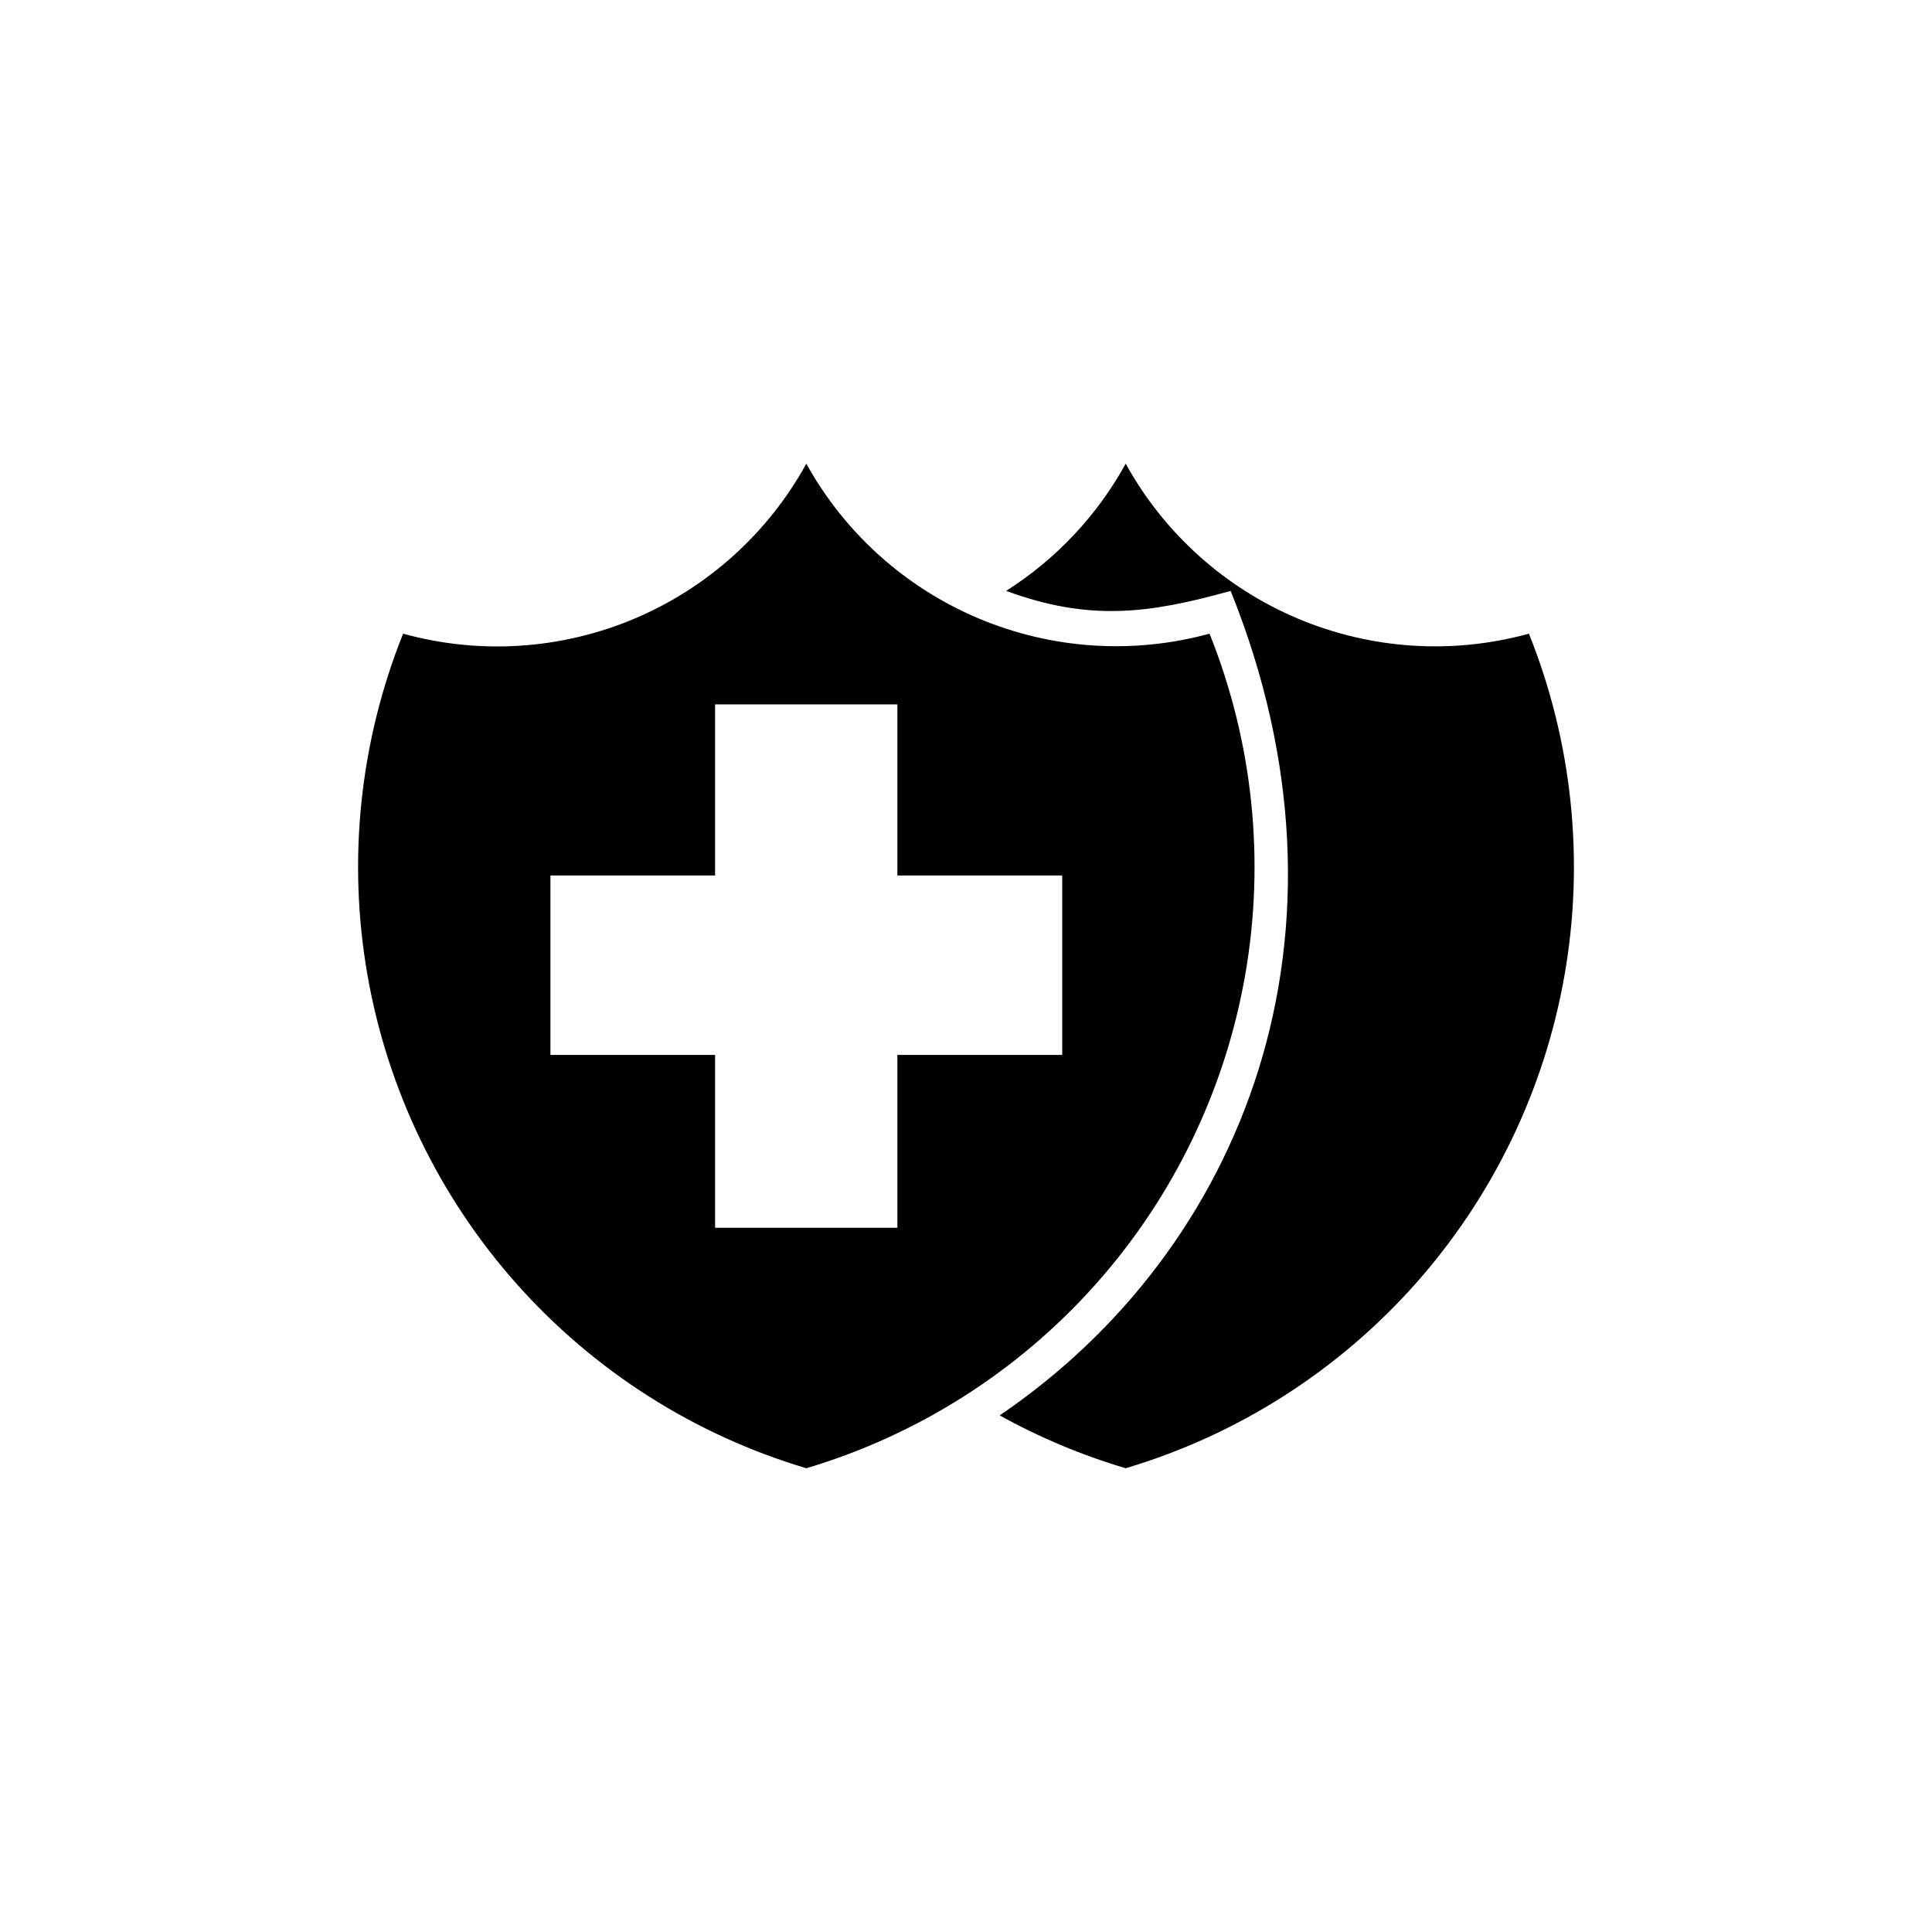
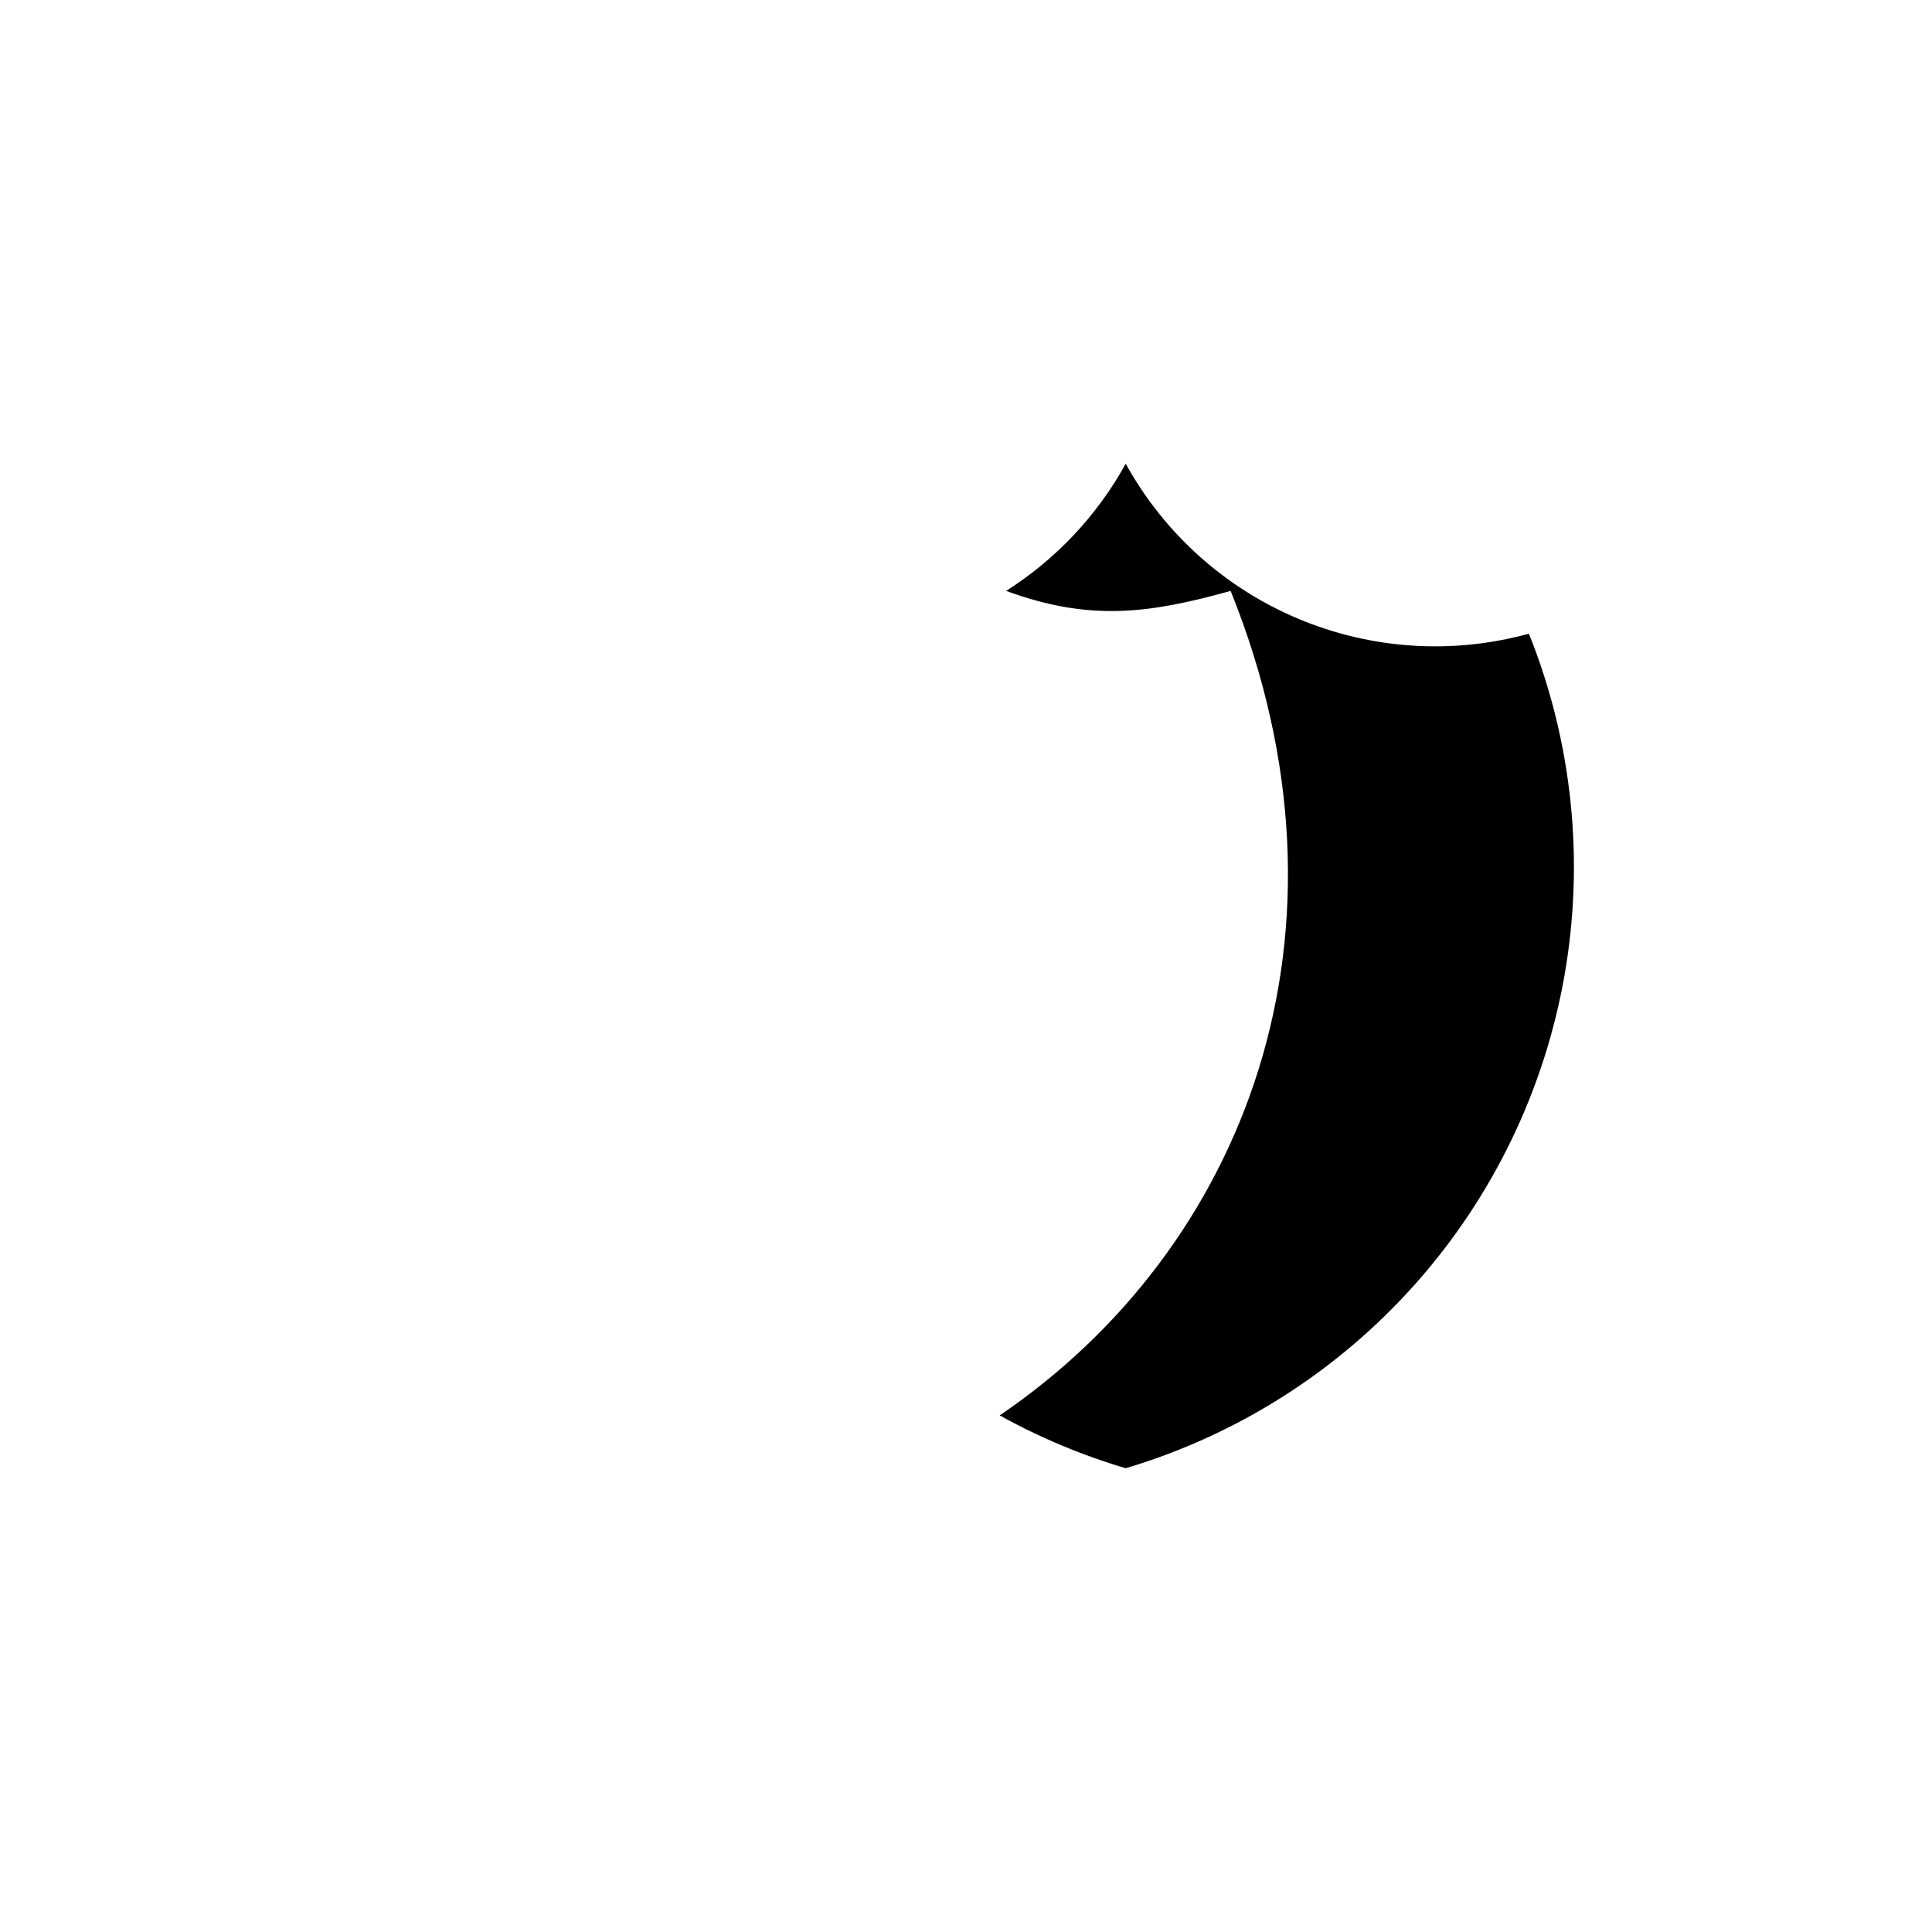
<svg xmlns="http://www.w3.org/2000/svg" fill="#000000" width="800px" height="800px" version="1.1" viewBox="144 144 512 512">
  <g>
    <path d="m549.18 311.93c-20.281 5.582-41.852 4.176-61.238-3.996-19.383-8.168-35.453-22.629-45.617-41.047-7.562 13.723-18.461 25.316-31.691 33.707 22.066 8.113 37.836 6.047 59.5 0 36.527 90.688 3.68 174.42-61.211 218.5l-0.004-0.004c10.594 5.867 21.793 10.566 33.406 14.008 29.617-8.824 56.191-25.73 76.734-48.82 20.543-23.09 34.246-51.449 39.566-81.895 5.32-30.445 2.051-61.77-9.445-90.457z" />
-     <path d="m464.54 311.93c-20.281 5.547-41.84 4.121-61.215-4.047-19.379-8.164-35.449-22.602-45.641-40.996-10.145 18.438-26.215 32.914-45.605 41.086-19.391 8.176-40.973 9.566-61.254 3.957-11.496 28.688-14.766 60.012-9.445 90.457s19.023 58.805 39.566 81.895c20.543 23.09 47.117 39.996 76.738 48.82 29.617-8.824 56.191-25.73 76.734-48.82 20.547-23.09 34.246-51.449 39.566-81.895 5.32-30.445 2.051-61.77-9.445-90.457zm-39.043 111.64h-43.68v45.797h-48.316v-45.797h-43.629v-47.562h43.629v-45.344h48.316v45.344h43.68z" />
  </g>
</svg>